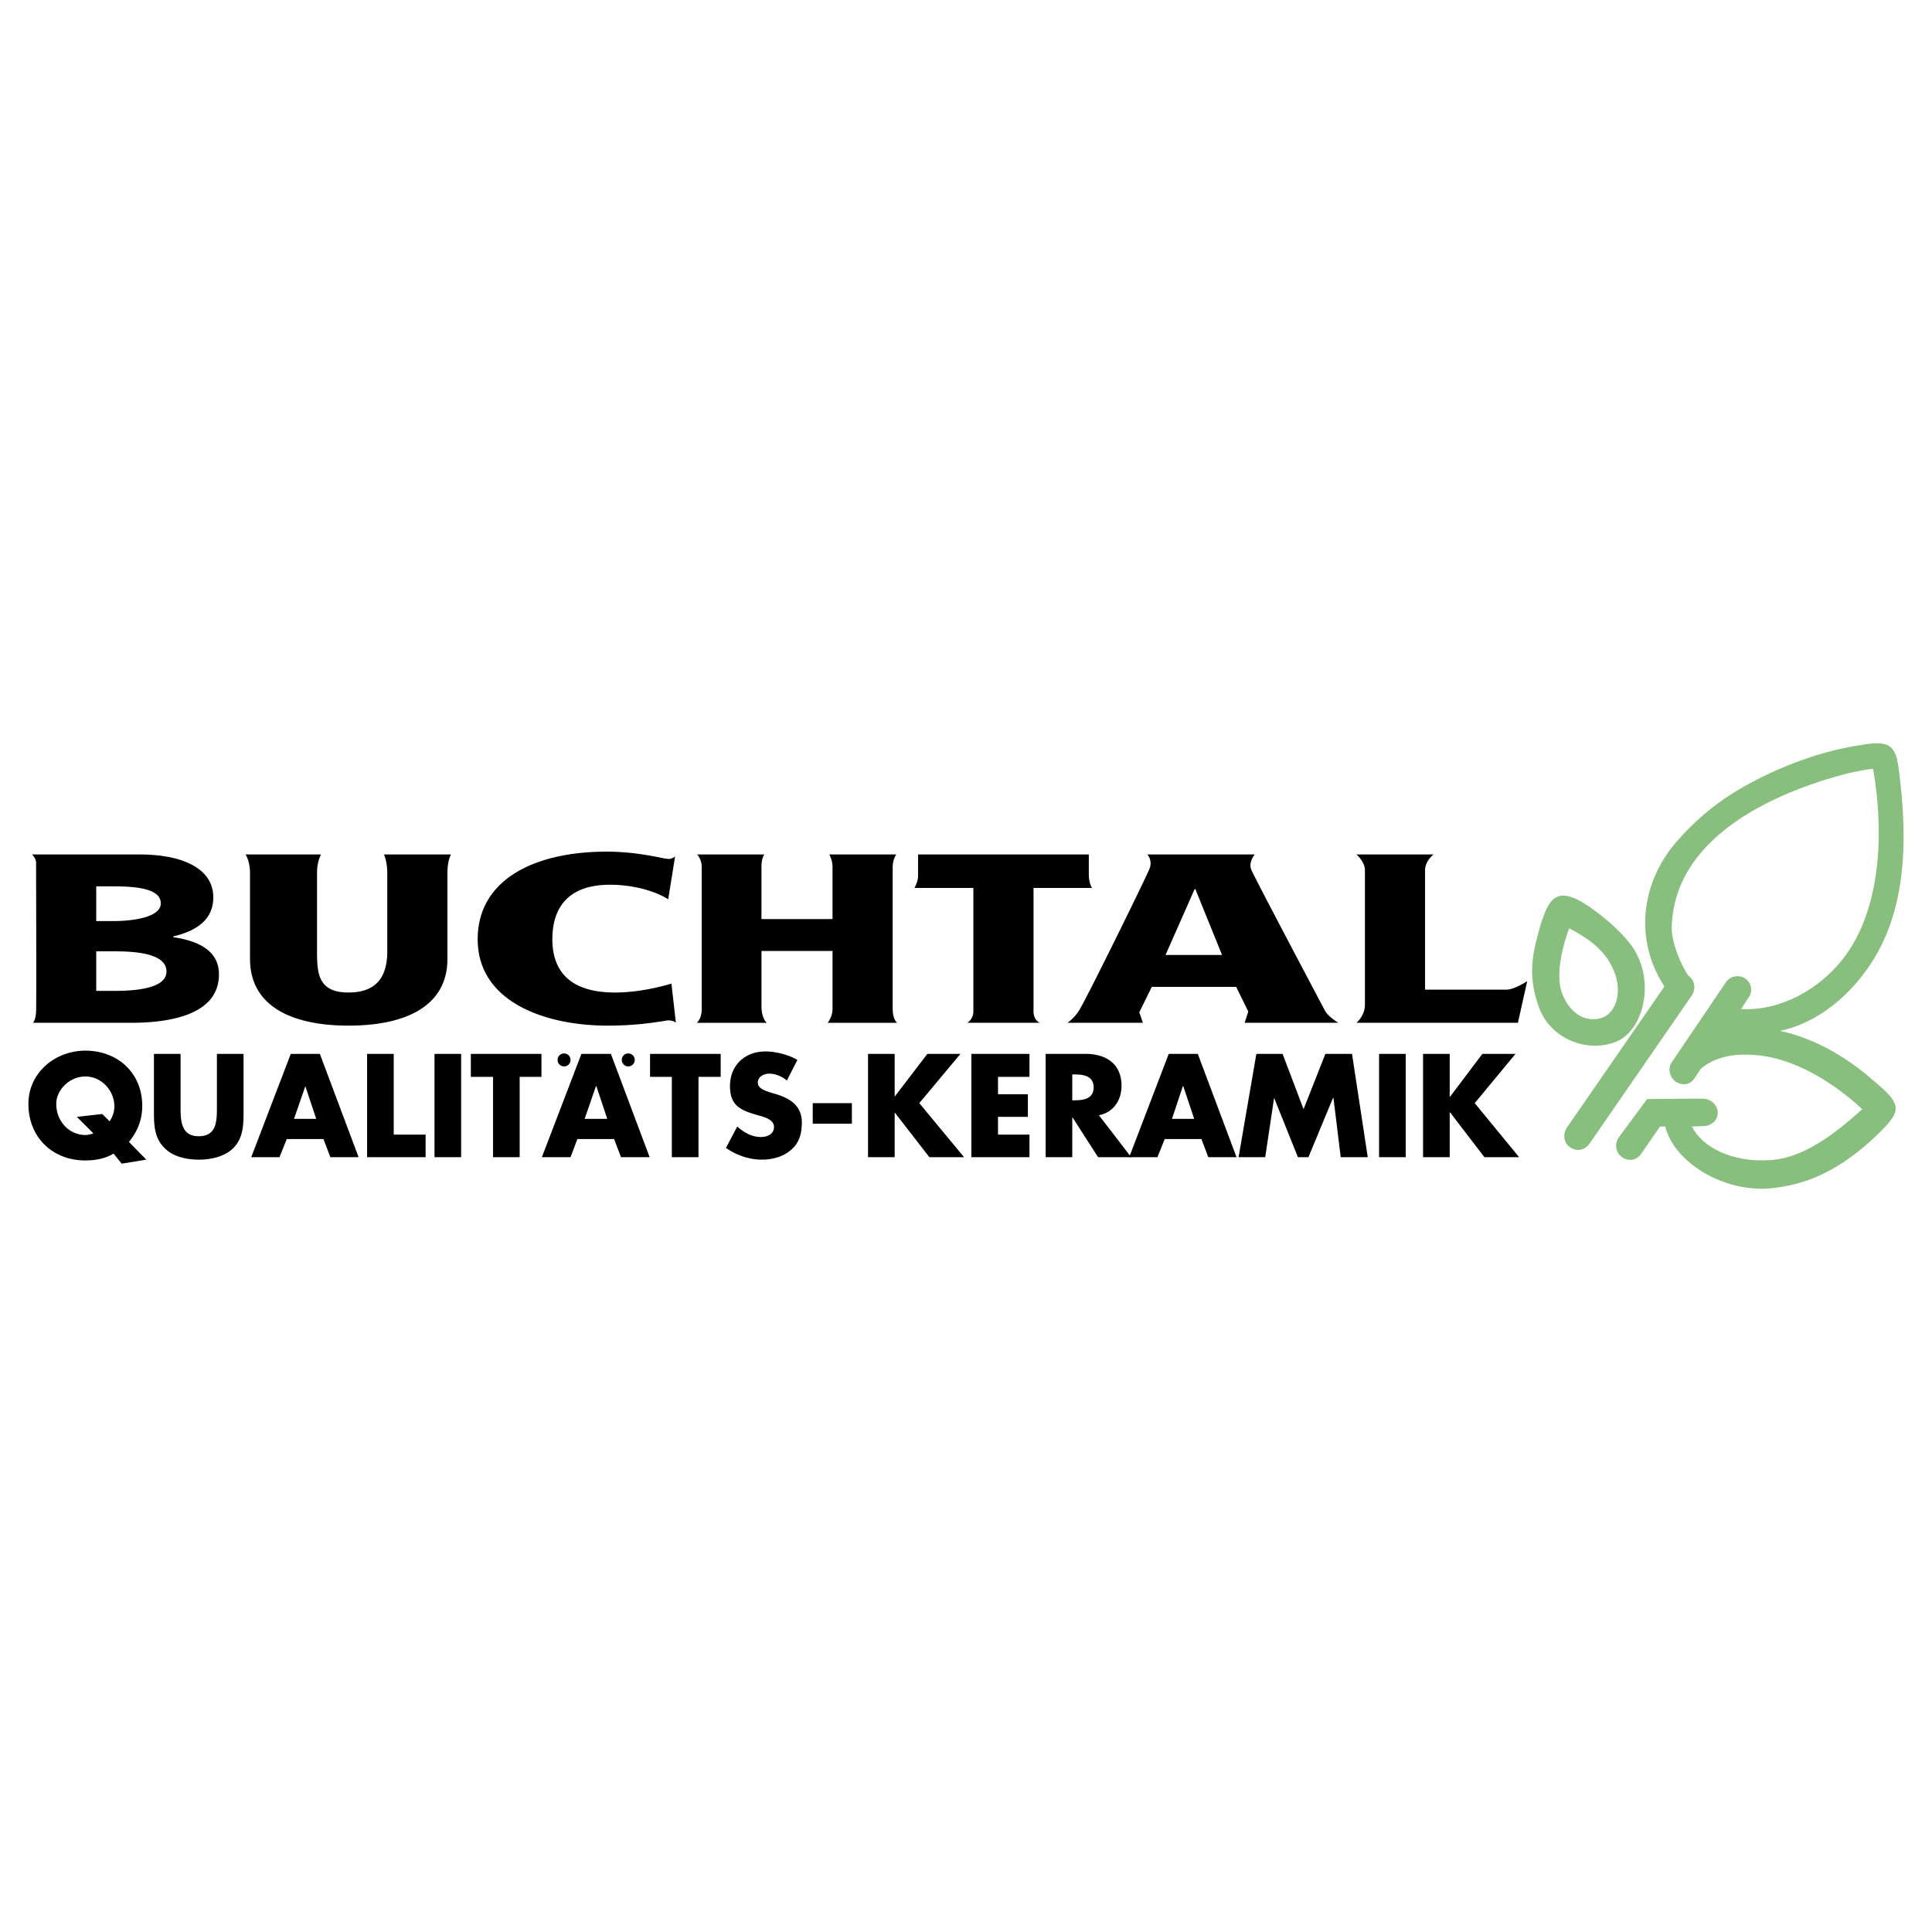
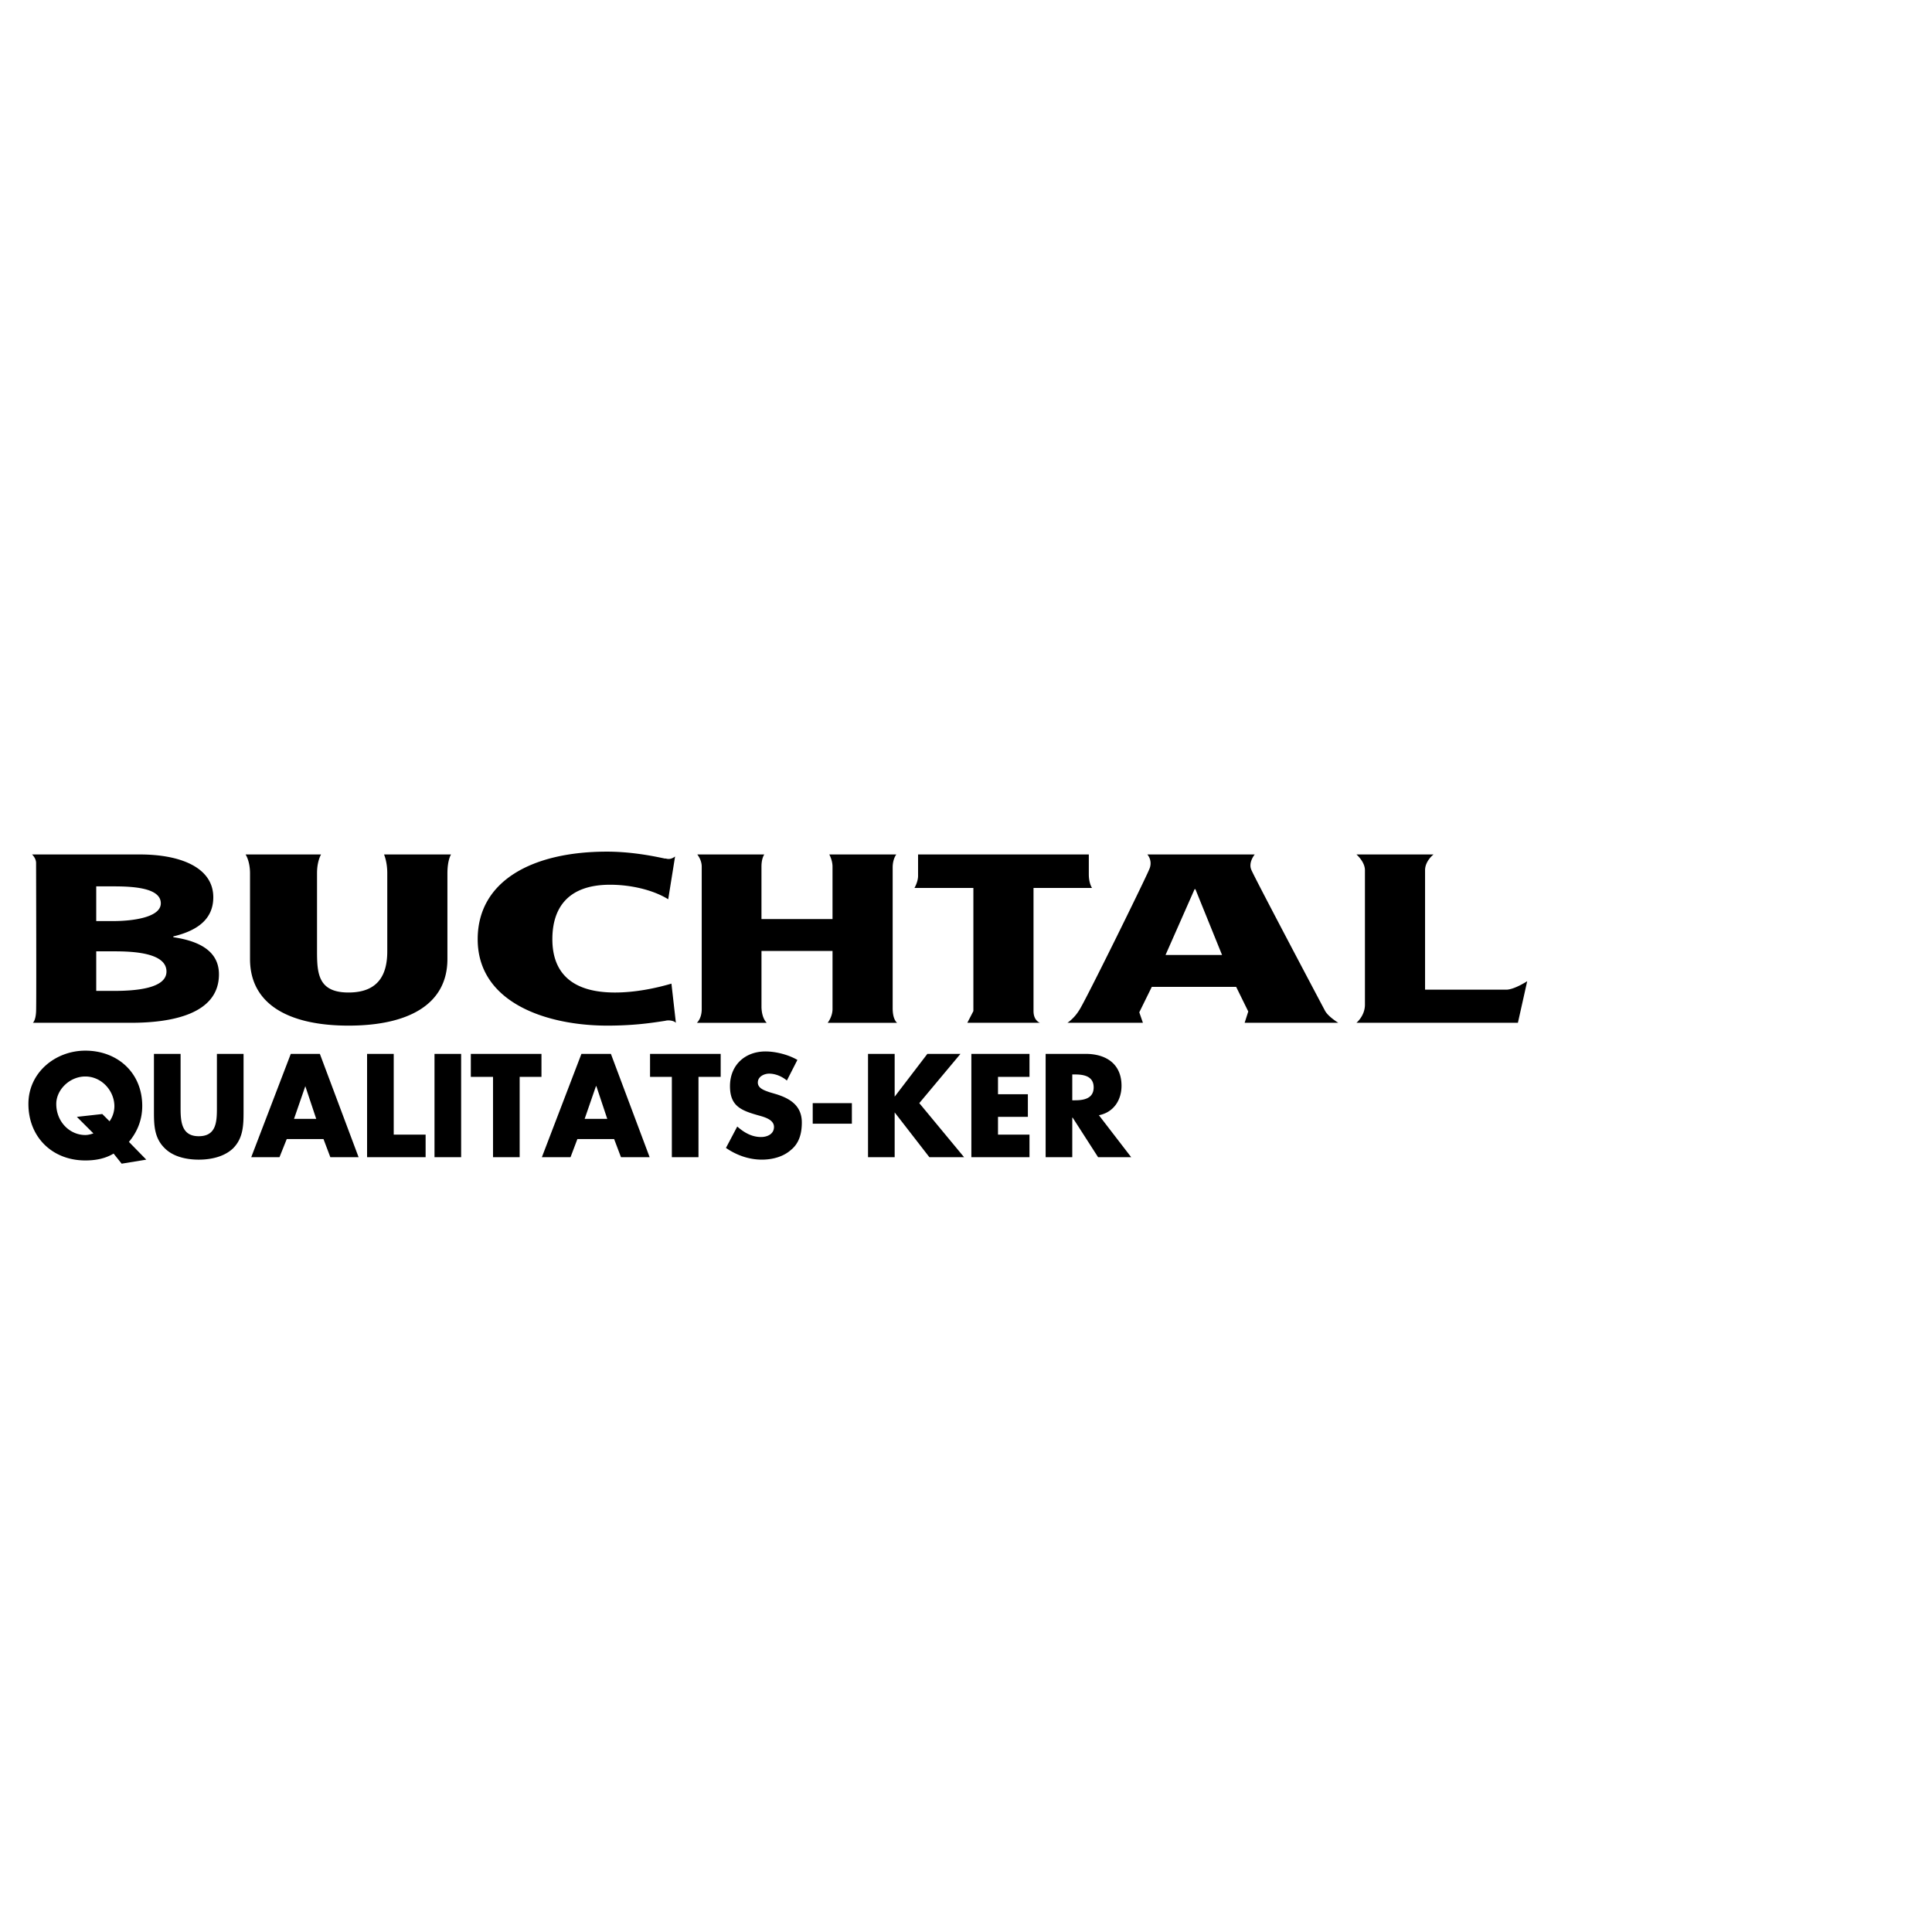
<svg xmlns="http://www.w3.org/2000/svg" width="2500" height="2500" viewBox="0 0 192.756 192.756">
  <g fill-rule="evenodd" clip-rule="evenodd">
-     <path fill="#fff" d="M0 0h192.756v192.756H0V0z" />
-     <path d="M3.6 100.917c.041-.686 0-14.297 0-14.821 0-.483-.402-.846-.402-.846H13.95c4.188 0 7.33 1.37 7.33 4.269 0 2.094-1.45 3.302-3.987 3.907v.08c3.021.443 4.551 1.652 4.551 3.705 0 3.987-4.752 4.833-8.78 4.833H3.278s.282-.201.322-1.127zm6.001-2.055h1.772c2.175 0 5.236-.241 5.236-1.933 0-1.812-3.101-2.014-5.155-2.014H9.601v3.947zm0-6.966h1.691c1.933 0 4.752-.362 4.752-1.772 0-1.53-2.698-1.691-4.712-1.691H9.601v3.463zM44.639 87.143v8.538c0 4.592-3.987 6.646-9.867 6.646-5.84 0-9.827-2.054-9.827-6.646v-8.538c0-1.249-.443-1.893-.443-1.893h7.531s-.403.645-.403 1.853v7.813c0 2.215.121 4.107 3.142 4.107 3.061 0 3.866-1.893 3.866-4.107v-7.813c0-1.128-.322-1.853-.322-1.853H45s-.361.524-.361 1.893zM67.433 102.044c-.241-.241-.765-.281-1.047-.201-1.53.241-3.262.483-5.799.483-6 0-12.928-2.255-12.928-8.619 0-5.839 5.477-8.739 12.887-8.739 1.974 0 3.907.281 5.759.685h.121c.242.08.564.08.927-.202l-.685 4.269c-1.49-.926-3.705-1.45-5.8-1.45-4.229 0-5.759 2.336-5.759 5.437 0 3.302 1.893 5.316 6.242 5.316 1.974 0 3.987-.402 5.638-.886l.444 3.907zM70.011 100.675V86.459c0-.684-.443-1.208-.443-1.208h6.686s-.282.363-.282 1.208v5.235h7.088v-5.235c0-.644-.322-1.208-.322-1.208h6.686s-.362.443-.362 1.289v14.056c0 1.168.443 1.449.443 1.449h-6.927s.483-.604.483-1.369v-5.799h-7.088v5.638c.041 1.128.523 1.53.523 1.53h-6.967c-.002-.001.482-.403.482-1.37zM97.114 100.876V88.593h-5.88s.362-.604.362-1.208V85.25h17.035v1.974c0 .926.322 1.369.322 1.369h-5.839v12.283c0 .967.644 1.168.644 1.168H96.51s.604-.322.604-1.168zM107.666 100.796c.563-.806 6.685-13.25 7.007-14.096a1.378 1.378 0 0 0-.201-1.45h10.713s-.685.806-.322 1.571c.483 1.087 7.008 13.411 7.33 14.015s1.329 1.208 1.329 1.208h-9.344l.362-1.127-1.208-2.457h-8.417l-1.248 2.537.361 1.047h-7.53s.645-.402 1.168-1.248zm11.599-12.082h-.081l-2.899 6.564h5.639l-2.659-6.564zM136.18 100.231V86.82c0-.846-.847-1.571-.847-1.571h7.692s-.846.645-.846 1.571v11.92h8.095c.806 0 2.095-.845 2.095-.845l-.927 4.147h-16.109c0 .002.847-.683.847-1.811zM12.138 116.1l-.805-1.007c-.806.483-1.732.685-2.819.685-3.303 0-5.679-2.336-5.679-5.639 0-3.141 2.698-5.315 5.679-5.315 3.181 0 5.678 2.175 5.678 5.518 0 1.369-.483 2.577-1.329 3.584l1.732 1.772-2.457.402zm-1.208-4.229a2.624 2.624 0 0 0 .483-1.49c0-1.571-1.289-2.98-2.899-2.98-1.571 0-2.9 1.329-2.9 2.738 0 1.772 1.329 3.102 2.9 3.102.281 0 .563-.081.805-.161l-1.651-1.651 2.538-.282.724.724zM24.3 105.146v5.799c0 1.329-.04 2.618-1.047 3.625-.886.846-2.215 1.128-3.423 1.128-1.208 0-2.537-.282-3.383-1.128-1.047-1.007-1.088-2.296-1.088-3.625v-5.799h2.658v5.437c0 1.369.121 2.778 1.812 2.778 1.731 0 1.812-1.409 1.812-2.778v-5.437H24.3zM28.609 113.643l-.725 1.812h-2.819l3.947-10.31h2.9l3.866 10.31h-2.819l-.685-1.812h-3.665zm1.853-5.276l-1.127 3.262h2.215l-1.088-3.262zM39.282 113.2h3.182v2.255h-5.84v-10.309h2.658v8.054zM46.008 115.455H43.35v-10.309h2.658v10.309zM51.847 115.455h-2.658v-8.015h-2.215v-2.294h7.048v2.294h-2.175v8.015zM57.606 113.643l-.685 1.812h-2.859l3.947-10.31h2.94l3.866 10.31h-2.859l-.685-1.812h-3.665zm1.893-5.276h-.04l-1.128 3.262h2.255l-1.087-3.262zM69.688 115.455H67.03v-8.015h-2.175v-2.294h7.048v2.294h-2.215v8.015zM78.508 107.804c-.483-.403-1.128-.686-1.772-.686-.483 0-1.127.282-1.127.887 0 .604.725.805 1.168.966l.685.202c1.409.442 2.537 1.168 2.537 2.818 0 1.048-.241 2.055-1.087 2.739-.765.685-1.853.967-2.899.967-1.289 0-2.538-.443-3.584-1.169l1.127-2.134c.685.604 1.45 1.047 2.376 1.047.604 0 1.289-.282 1.289-1.007 0-.766-1.047-1.007-1.611-1.168-1.691-.483-2.779-.926-2.779-2.899 0-2.095 1.49-3.464 3.544-3.464 1.007 0 2.295.322 3.181.846l-1.048 2.055zM84.992 110.059v2.053h-3.907v-2.053h3.907zM92.523 105.146h3.303l-4.108 4.913 4.47 5.396h-3.463l-3.464-4.47v4.47h-2.658v-10.309h2.658v4.268l3.262-4.268zM99.571 107.44v1.733h2.98v2.255h-2.98v1.772h3.141v2.255h-5.799v-10.309h5.799v2.294h-3.141zM112.861 115.455h-3.303l-2.537-3.946h-.04v3.946h-2.658v-10.31h3.987c2.054 0 3.584 1.007 3.584 3.182 0 1.449-.806 2.658-2.256 2.939l3.223 4.189zm-5.88-5.679h.281c.846 0 1.853-.161 1.853-1.289 0-1.127-1.007-1.288-1.853-1.288h-.281v2.577z" />
-     <path d="M116.204 113.643l-.726 1.812h-2.819l3.947-10.31h2.899l3.866 10.31h-2.818l-.686-1.812h-3.663zm1.853-5.276h-.041l-1.087 3.262h2.215l-1.087-3.262zM125.346 105.146h2.618l2.094 5.516 2.174-5.516h2.659l1.57 10.309h-2.698l-.725-5.92h-.04l-2.457 5.92h-1.047l-2.376-5.92-.887 5.92h-2.658l1.773-10.309zM140.247 115.455h-2.658v-10.309h2.658v10.309zM147.898 105.146h3.303l-4.067 4.913 4.429 5.396h-3.462l-3.424-4.47h-.04v4.47h-2.658v-10.309h2.658v4.268h.04l3.221-4.268zM56.277 106.394a.636.636 0 0 0 .644-.645c0-.362-.282-.645-.644-.645s-.645.282-.645.645a.638.638 0 0 0 .645.645zM62.681 106.394a.637.637 0 0 0 .645-.645c0-.362-.282-.645-.645-.645s-.645.282-.645.645c0 .363.282.645.645.645z" />
-     <path d="M161.229 103.937c-2.779 1.128-6.444-.201-7.652-3.342-1.329-3.504-.523-5.961.121-8.297.886-2.899 1.771-4.188 5.518-1.369 1.65 1.208 3.463 2.98 4.067 4.229 1.772 3.423.484 7.773-2.054 8.779zm-1.329-2.416c-1.41.523-3.182-.121-4.067-2.457-.726-2.014.241-5.195.725-6.443 1.651.846 3.343 1.974 4.229 3.746 1.247 2.374.483 4.63-.887 5.154zm23.962-5.84c3.947-5.074 4.068-12.928 3.021-18.968-.483 0-1.812.282-2.537.443-7.732 2.014-17.397 6.524-17.56 15.465 0 1.45.967 3.786 1.692 4.752h-.081.081c.645.484.725 1.289.322 1.934l-10.229 14.82c-.483.645-1.289.806-1.934.322-.645-.402-.725-1.289-.322-1.933l9.746-14.096c-2.979-4.511-2.456-10.351 1.329-14.579 1.45-1.691 3.504-3.464 5.438-4.672 3.624-2.255 8.376-4.188 12.807-4.833 2.738-.483 3.464-.08 3.785 2.256.967 7.249.887 14.86-3.463 20.539-2.095 2.819-5.155 5.074-8.377 5.719 3.866.806 7.169 3.061 9.183 4.833 3.222 2.658 3.061 3.141.08 5.96-4.027 3.705-7.249 4.511-9.504 4.833-4.994.806-10.311-2.416-11.196-6.081h-.523l-1.894 2.738c-.442.645-1.248.766-1.893.322-.645-.443-.765-1.329-.362-1.933l2.859-3.867 3.906-.04h1.611c.725-.04 1.45.523 1.53 1.289.04.806-.523 1.369-1.329 1.45l-1.248.04c.966 1.974 3.906 3.624 7.812 3.343 3.383-.161 6.686-2.819 9.183-5.075-2.417-2.255-6.443-5.074-10.633-5.396-2.577-.241-4.349.403-5.477 1.37l-.645.967c-.402.644-1.208.725-1.853.321-.645-.483-.806-1.369-.403-1.933l5.397-7.975c.402-.645 1.288-.806 1.933-.402.645.483.806 1.288.322 1.934l-.725 1.127c3.95.201 7.775-1.974 10.151-4.994z" fill="#89bf7e" />
+     <path d="M3.6 100.917c.041-.686 0-14.297 0-14.821 0-.483-.402-.846-.402-.846H13.95c4.188 0 7.33 1.37 7.33 4.269 0 2.094-1.45 3.302-3.987 3.907v.08c3.021.443 4.551 1.652 4.551 3.705 0 3.987-4.752 4.833-8.78 4.833H3.278s.282-.201.322-1.127zm6.001-2.055h1.772c2.175 0 5.236-.241 5.236-1.933 0-1.812-3.101-2.014-5.155-2.014H9.601v3.947zm0-6.966h1.691c1.933 0 4.752-.362 4.752-1.772 0-1.53-2.698-1.691-4.712-1.691H9.601v3.463zM44.639 87.143v8.538c0 4.592-3.987 6.646-9.867 6.646-5.84 0-9.827-2.054-9.827-6.646v-8.538c0-1.249-.443-1.893-.443-1.893h7.531s-.403.645-.403 1.853v7.813c0 2.215.121 4.107 3.142 4.107 3.061 0 3.866-1.893 3.866-4.107v-7.813c0-1.128-.322-1.853-.322-1.853H45s-.361.524-.361 1.893zM67.433 102.044c-.241-.241-.765-.281-1.047-.201-1.53.241-3.262.483-5.799.483-6 0-12.928-2.255-12.928-8.619 0-5.839 5.477-8.739 12.887-8.739 1.974 0 3.907.281 5.759.685h.121c.242.08.564.08.927-.202l-.685 4.269c-1.49-.926-3.705-1.45-5.8-1.45-4.229 0-5.759 2.336-5.759 5.437 0 3.302 1.893 5.316 6.242 5.316 1.974 0 3.987-.402 5.638-.886l.444 3.907zM70.011 100.675V86.459c0-.684-.443-1.208-.443-1.208h6.686s-.282.363-.282 1.208v5.235h7.088v-5.235c0-.644-.322-1.208-.322-1.208h6.686s-.362.443-.362 1.289v14.056c0 1.168.443 1.449.443 1.449h-6.927s.483-.604.483-1.369v-5.799h-7.088v5.638c.041 1.128.523 1.53.523 1.53h-6.967c-.002-.001.482-.403.482-1.37zM97.114 100.876V88.593h-5.88s.362-.604.362-1.208V85.25h17.035v1.974c0 .926.322 1.369.322 1.369h-5.839v12.283c0 .967.644 1.168.644 1.168H96.51zM107.666 100.796c.563-.806 6.685-13.25 7.007-14.096a1.378 1.378 0 0 0-.201-1.45h10.713s-.685.806-.322 1.571c.483 1.087 7.008 13.411 7.33 14.015s1.329 1.208 1.329 1.208h-9.344l.362-1.127-1.208-2.457h-8.417l-1.248 2.537.361 1.047h-7.53s.645-.402 1.168-1.248zm11.599-12.082h-.081l-2.899 6.564h5.639l-2.659-6.564zM136.18 100.231V86.82c0-.846-.847-1.571-.847-1.571h7.692s-.846.645-.846 1.571v11.92h8.095c.806 0 2.095-.845 2.095-.845l-.927 4.147h-16.109c0 .002.847-.683.847-1.811zM12.138 116.1l-.805-1.007c-.806.483-1.732.685-2.819.685-3.303 0-5.679-2.336-5.679-5.639 0-3.141 2.698-5.315 5.679-5.315 3.181 0 5.678 2.175 5.678 5.518 0 1.369-.483 2.577-1.329 3.584l1.732 1.772-2.457.402zm-1.208-4.229a2.624 2.624 0 0 0 .483-1.49c0-1.571-1.289-2.98-2.899-2.98-1.571 0-2.9 1.329-2.9 2.738 0 1.772 1.329 3.102 2.9 3.102.281 0 .563-.081.805-.161l-1.651-1.651 2.538-.282.724.724zM24.3 105.146v5.799c0 1.329-.04 2.618-1.047 3.625-.886.846-2.215 1.128-3.423 1.128-1.208 0-2.537-.282-3.383-1.128-1.047-1.007-1.088-2.296-1.088-3.625v-5.799h2.658v5.437c0 1.369.121 2.778 1.812 2.778 1.731 0 1.812-1.409 1.812-2.778v-5.437H24.3zM28.609 113.643l-.725 1.812h-2.819l3.947-10.31h2.9l3.866 10.31h-2.819l-.685-1.812h-3.665zm1.853-5.276l-1.127 3.262h2.215l-1.088-3.262zM39.282 113.2h3.182v2.255h-5.84v-10.309h2.658v8.054zM46.008 115.455H43.35v-10.309h2.658v10.309zM51.847 115.455h-2.658v-8.015h-2.215v-2.294h7.048v2.294h-2.175v8.015zM57.606 113.643l-.685 1.812h-2.859l3.947-10.31h2.94l3.866 10.31h-2.859l-.685-1.812h-3.665zm1.893-5.276h-.04l-1.128 3.262h2.255l-1.087-3.262zM69.688 115.455H67.03v-8.015h-2.175v-2.294h7.048v2.294h-2.215v8.015zM78.508 107.804c-.483-.403-1.128-.686-1.772-.686-.483 0-1.127.282-1.127.887 0 .604.725.805 1.168.966l.685.202c1.409.442 2.537 1.168 2.537 2.818 0 1.048-.241 2.055-1.087 2.739-.765.685-1.853.967-2.899.967-1.289 0-2.538-.443-3.584-1.169l1.127-2.134c.685.604 1.45 1.047 2.376 1.047.604 0 1.289-.282 1.289-1.007 0-.766-1.047-1.007-1.611-1.168-1.691-.483-2.779-.926-2.779-2.899 0-2.095 1.49-3.464 3.544-3.464 1.007 0 2.295.322 3.181.846l-1.048 2.055zM84.992 110.059v2.053h-3.907v-2.053h3.907zM92.523 105.146h3.303l-4.108 4.913 4.47 5.396h-3.463l-3.464-4.47v4.47h-2.658v-10.309h2.658v4.268l3.262-4.268zM99.571 107.44v1.733h2.98v2.255h-2.98v1.772h3.141v2.255h-5.799v-10.309h5.799v2.294h-3.141zM112.861 115.455h-3.303l-2.537-3.946h-.04v3.946h-2.658v-10.31h3.987c2.054 0 3.584 1.007 3.584 3.182 0 1.449-.806 2.658-2.256 2.939l3.223 4.189zm-5.88-5.679h.281c.846 0 1.853-.161 1.853-1.289 0-1.127-1.007-1.288-1.853-1.288h-.281v2.577z" />
  </g>
</svg>